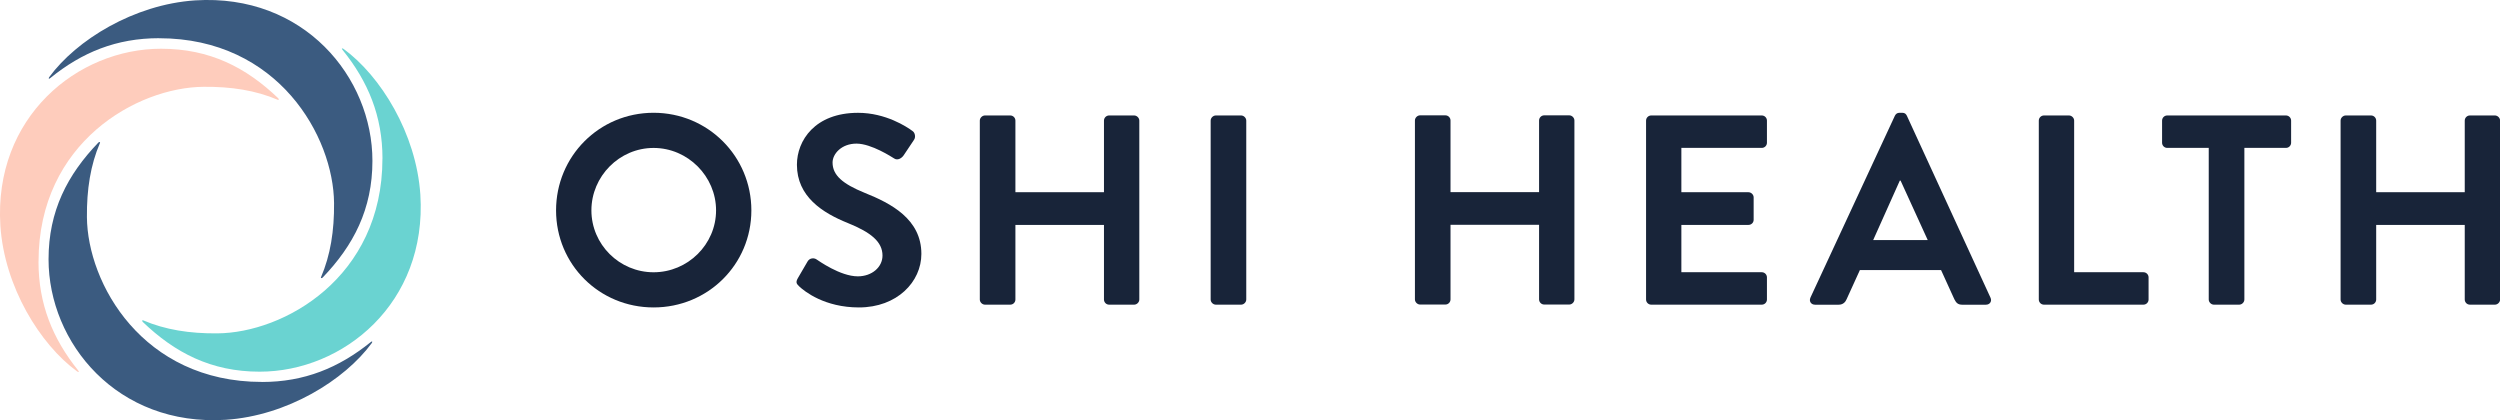
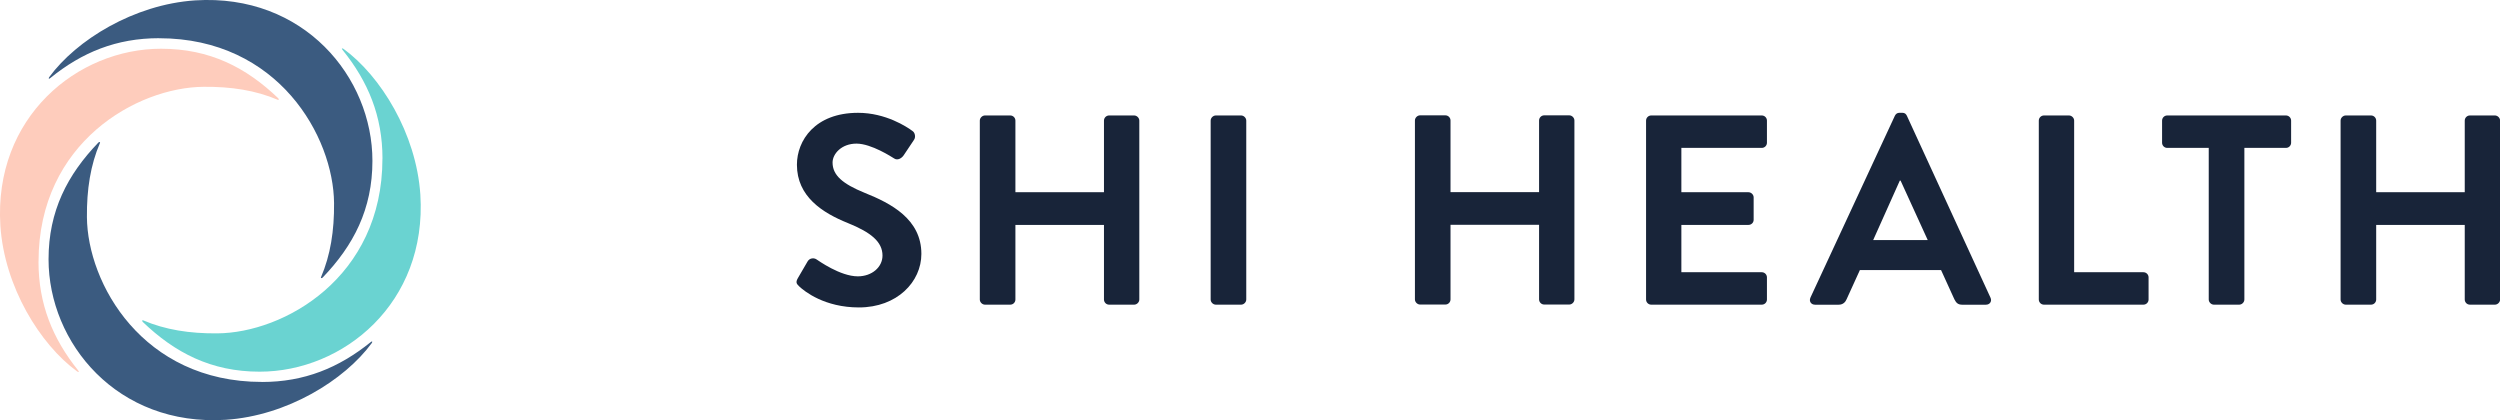
<svg xmlns="http://www.w3.org/2000/svg" width="238" height="40" viewBox="0 0 238 40" fill="none">
  <g clip-path="url(#clip0_2276_464)">
-     <path d="M62.222 10.736C67.392 10.736 71.53 14.88 71.53 20.028C71.53 25.176 67.392 29.268 62.222 29.268C57.051 29.268 52.937 25.176 52.937 20.028C52.937 14.88 57.047 10.736 62.222 10.736ZM62.222 25.92C65.478 25.92 68.169 23.268 68.169 20.028C68.169 16.788 65.482 14.084 62.222 14.084C58.961 14.084 56.302 16.788 56.302 20.028C56.302 23.268 58.965 25.92 62.222 25.92Z" fill="#182439" />
    <path d="M75.951 26.488L76.881 24.892C77.089 24.532 77.526 24.532 77.758 24.712C77.886 24.788 79.981 26.308 81.663 26.308C83.009 26.308 84.014 25.432 84.014 24.328C84.014 23.016 82.901 22.116 80.73 21.24C78.299 20.264 75.867 18.716 75.867 15.68C75.867 13.388 77.574 10.74 81.687 10.74C84.323 10.74 86.341 12.08 86.858 12.464C87.114 12.62 87.194 13.056 87.014 13.312L86.033 14.78C85.825 15.088 85.436 15.296 85.128 15.088C84.919 14.96 82.957 13.672 81.535 13.672C80.113 13.672 79.26 14.648 79.26 15.472C79.26 16.68 80.217 17.504 82.312 18.356C84.819 19.36 87.715 20.852 87.715 24.172C87.715 26.824 85.412 29.268 81.767 29.268C78.511 29.268 76.596 27.748 76.08 27.26C75.847 27.028 75.719 26.9 75.951 26.488Z" fill="#182439" />
    <path d="M93.278 11.48C93.278 11.224 93.511 10.992 93.771 10.992H96.174C96.459 10.992 96.667 11.224 96.667 11.48V18.3H105.098V11.48C105.098 11.224 105.306 10.992 105.59 10.992H107.97C108.23 10.992 108.462 11.224 108.462 11.48V28.516C108.462 28.772 108.23 29.004 107.97 29.004H105.59C105.306 29.004 105.098 28.772 105.098 28.516V21.412H96.667V28.516C96.667 28.772 96.459 29.004 96.174 29.004H93.771C93.511 29.004 93.278 28.772 93.278 28.516V11.48Z" fill="#182439" />
-     <path d="M115.255 11.48C115.255 11.224 115.487 10.992 115.748 10.992H118.151C118.411 10.992 118.644 11.224 118.644 11.48V28.516C118.644 28.772 118.411 29.004 118.151 29.004H115.748C115.487 29.004 115.255 28.772 115.255 28.516V11.48Z" fill="#182439" />
+     <path d="M115.255 11.48C115.255 11.224 115.487 10.992 115.748 10.992H118.151C118.411 10.992 118.644 11.224 118.644 11.48V28.516C118.644 28.772 118.411 29.004 118.151 29.004H115.748C115.487 29.004 115.255 28.772 115.255 28.516V11.48" fill="#182439" />
    <path d="M134.701 11.468C134.701 11.212 134.933 10.98 135.193 10.98H137.596C137.881 10.98 138.089 11.212 138.089 11.468V18.288H146.52V11.468C146.52 11.212 146.728 10.98 147.013 10.98H149.392C149.652 10.98 149.884 11.212 149.884 11.468V28.504C149.884 28.76 149.652 28.992 149.392 28.992H147.013C146.728 28.992 146.52 28.76 146.52 28.504V21.4H138.089V28.504C138.089 28.76 137.881 28.992 137.596 28.992H135.193C134.933 28.992 134.701 28.76 134.701 28.504V11.468Z" fill="#182439" />
    <path d="M156.705 11.48C156.705 11.224 156.914 10.992 157.198 10.992H167.72C168.004 10.992 168.213 11.224 168.213 11.48V13.592C168.213 13.848 168.004 14.08 167.72 14.08H160.066V18.3H166.454C166.715 18.3 166.947 18.532 166.947 18.788V20.924C166.947 21.208 166.715 21.412 166.454 21.412H160.066V25.916H167.72C168.004 25.916 168.213 26.148 168.213 26.404V28.516C168.213 28.772 168.004 29.004 167.72 29.004H157.198C156.914 29.004 156.705 28.772 156.705 28.516V11.48Z" fill="#182439" />
    <path d="M172.35 28.34L180.392 11.02C180.469 10.864 180.601 10.736 180.833 10.736H181.093C181.354 10.736 181.454 10.864 181.534 11.02L189.496 28.34C189.653 28.676 189.444 29.008 189.056 29.008H186.805C186.416 29.008 186.236 28.852 186.056 28.492L184.79 25.712H177.06L175.794 28.492C175.69 28.748 175.458 29.008 175.045 29.008H172.795C172.406 29.008 172.198 28.672 172.354 28.34H172.35ZM183.521 22.856L180.937 17.196H180.861L178.326 22.856H183.525H183.521Z" fill="#182439" />
    <path d="M194.094 11.48C194.094 11.224 194.303 10.992 194.587 10.992H196.966C197.227 10.992 197.459 11.224 197.459 11.48V25.916H204.052C204.336 25.916 204.544 26.148 204.544 26.404V28.516C204.544 28.772 204.336 29.004 204.052 29.004H194.587C194.303 29.004 194.094 28.772 194.094 28.516V11.48Z" fill="#182439" />
    <path d="M210.28 14.08H206.322C206.038 14.08 205.83 13.848 205.83 13.592V11.48C205.83 11.224 206.038 10.992 206.322 10.992H217.621C217.906 10.992 218.114 11.224 218.114 11.48V13.592C218.114 13.848 217.906 14.08 217.621 14.08H213.664V28.516C213.664 28.772 213.432 29.004 213.171 29.004H210.764C210.504 29.004 210.272 28.772 210.272 28.516V14.08H210.28Z" fill="#182439" />
    <path d="M222.824 11.48C222.824 11.224 223.056 10.992 223.317 10.992H225.72C226.004 10.992 226.213 11.224 226.213 11.48V18.3H234.644V11.48C234.644 11.224 234.852 10.992 235.136 10.992H237.515C237.776 10.992 238.008 11.224 238.008 11.48V28.516C238.008 28.772 237.776 29.004 237.515 29.004H235.136C234.852 29.004 234.644 28.772 234.644 28.516V21.412H226.213V28.516C226.213 28.772 226.004 29.004 225.72 29.004H223.317C223.056 29.004 222.824 28.772 222.824 28.516V11.48Z" fill="#182439" />
    <path d="M3.669 24.904C3.669 13.544 13.073 8.312 19.381 8.264C22.013 8.24 24.352 8.604 26.447 9.504C26.543 9.552 26.567 9.456 26.495 9.36C23.427 6.416 19.966 4.64 15.336 4.64C7.37 4.636 -0.621 11.156 0.036 21.496C0.425 27.312 3.813 32.784 7.346 35.364C7.49 35.46 7.566 35.412 7.442 35.268C5.007 32.228 3.665 28.944 3.665 24.904H3.669Z" fill="#FECCBC" />
    <path d="M24.937 36.36C13.562 36.36 8.323 26.968 8.275 20.668C8.251 18.04 8.615 15.704 9.516 13.612C9.565 13.516 9.468 13.492 9.372 13.564C6.424 16.628 4.622 20.084 4.622 24.684C4.622 32.64 11.151 40.62 21.504 39.964C27.328 39.576 32.807 36.192 35.39 32.664C35.486 32.52 35.438 32.444 35.294 32.568C32.25 35.024 28.962 36.364 24.941 36.364L24.937 36.36Z" fill="#3B5B80" />
    <path d="M36.408 15.096C36.408 26.456 27.003 31.688 20.695 31.736C18.064 31.76 15.725 31.396 13.63 30.496C13.534 30.448 13.51 30.544 13.582 30.64C16.65 33.584 20.11 35.384 24.716 35.384C32.683 35.384 40.673 28.864 40.017 18.524C39.628 12.708 36.239 7.236 32.707 4.656C32.563 4.56 32.487 4.608 32.611 4.752C35.046 7.768 36.412 11.052 36.412 15.092L36.408 15.096Z" fill="#6AD3D1" />
    <path d="M15.14 3.64C26.515 3.64 31.754 13.032 31.802 19.332C31.826 21.96 31.461 24.296 30.56 26.388C30.512 26.484 30.608 26.508 30.704 26.436C33.652 23.372 35.455 19.916 35.455 15.316C35.459 7.36 28.93 -0.62 18.576 0.036C12.753 0.424 7.274 3.808 4.69 7.336C4.594 7.48 4.642 7.556 4.786 7.432C7.806 4.976 11.095 3.636 15.14 3.636V3.64Z" fill="#3B5B80" />
  </g>
  <defs>
    <clipPath id="clip0_2276_464">
      <rect width="238" height="40" fill="white" />
    </clipPath>
  </defs>
</svg>